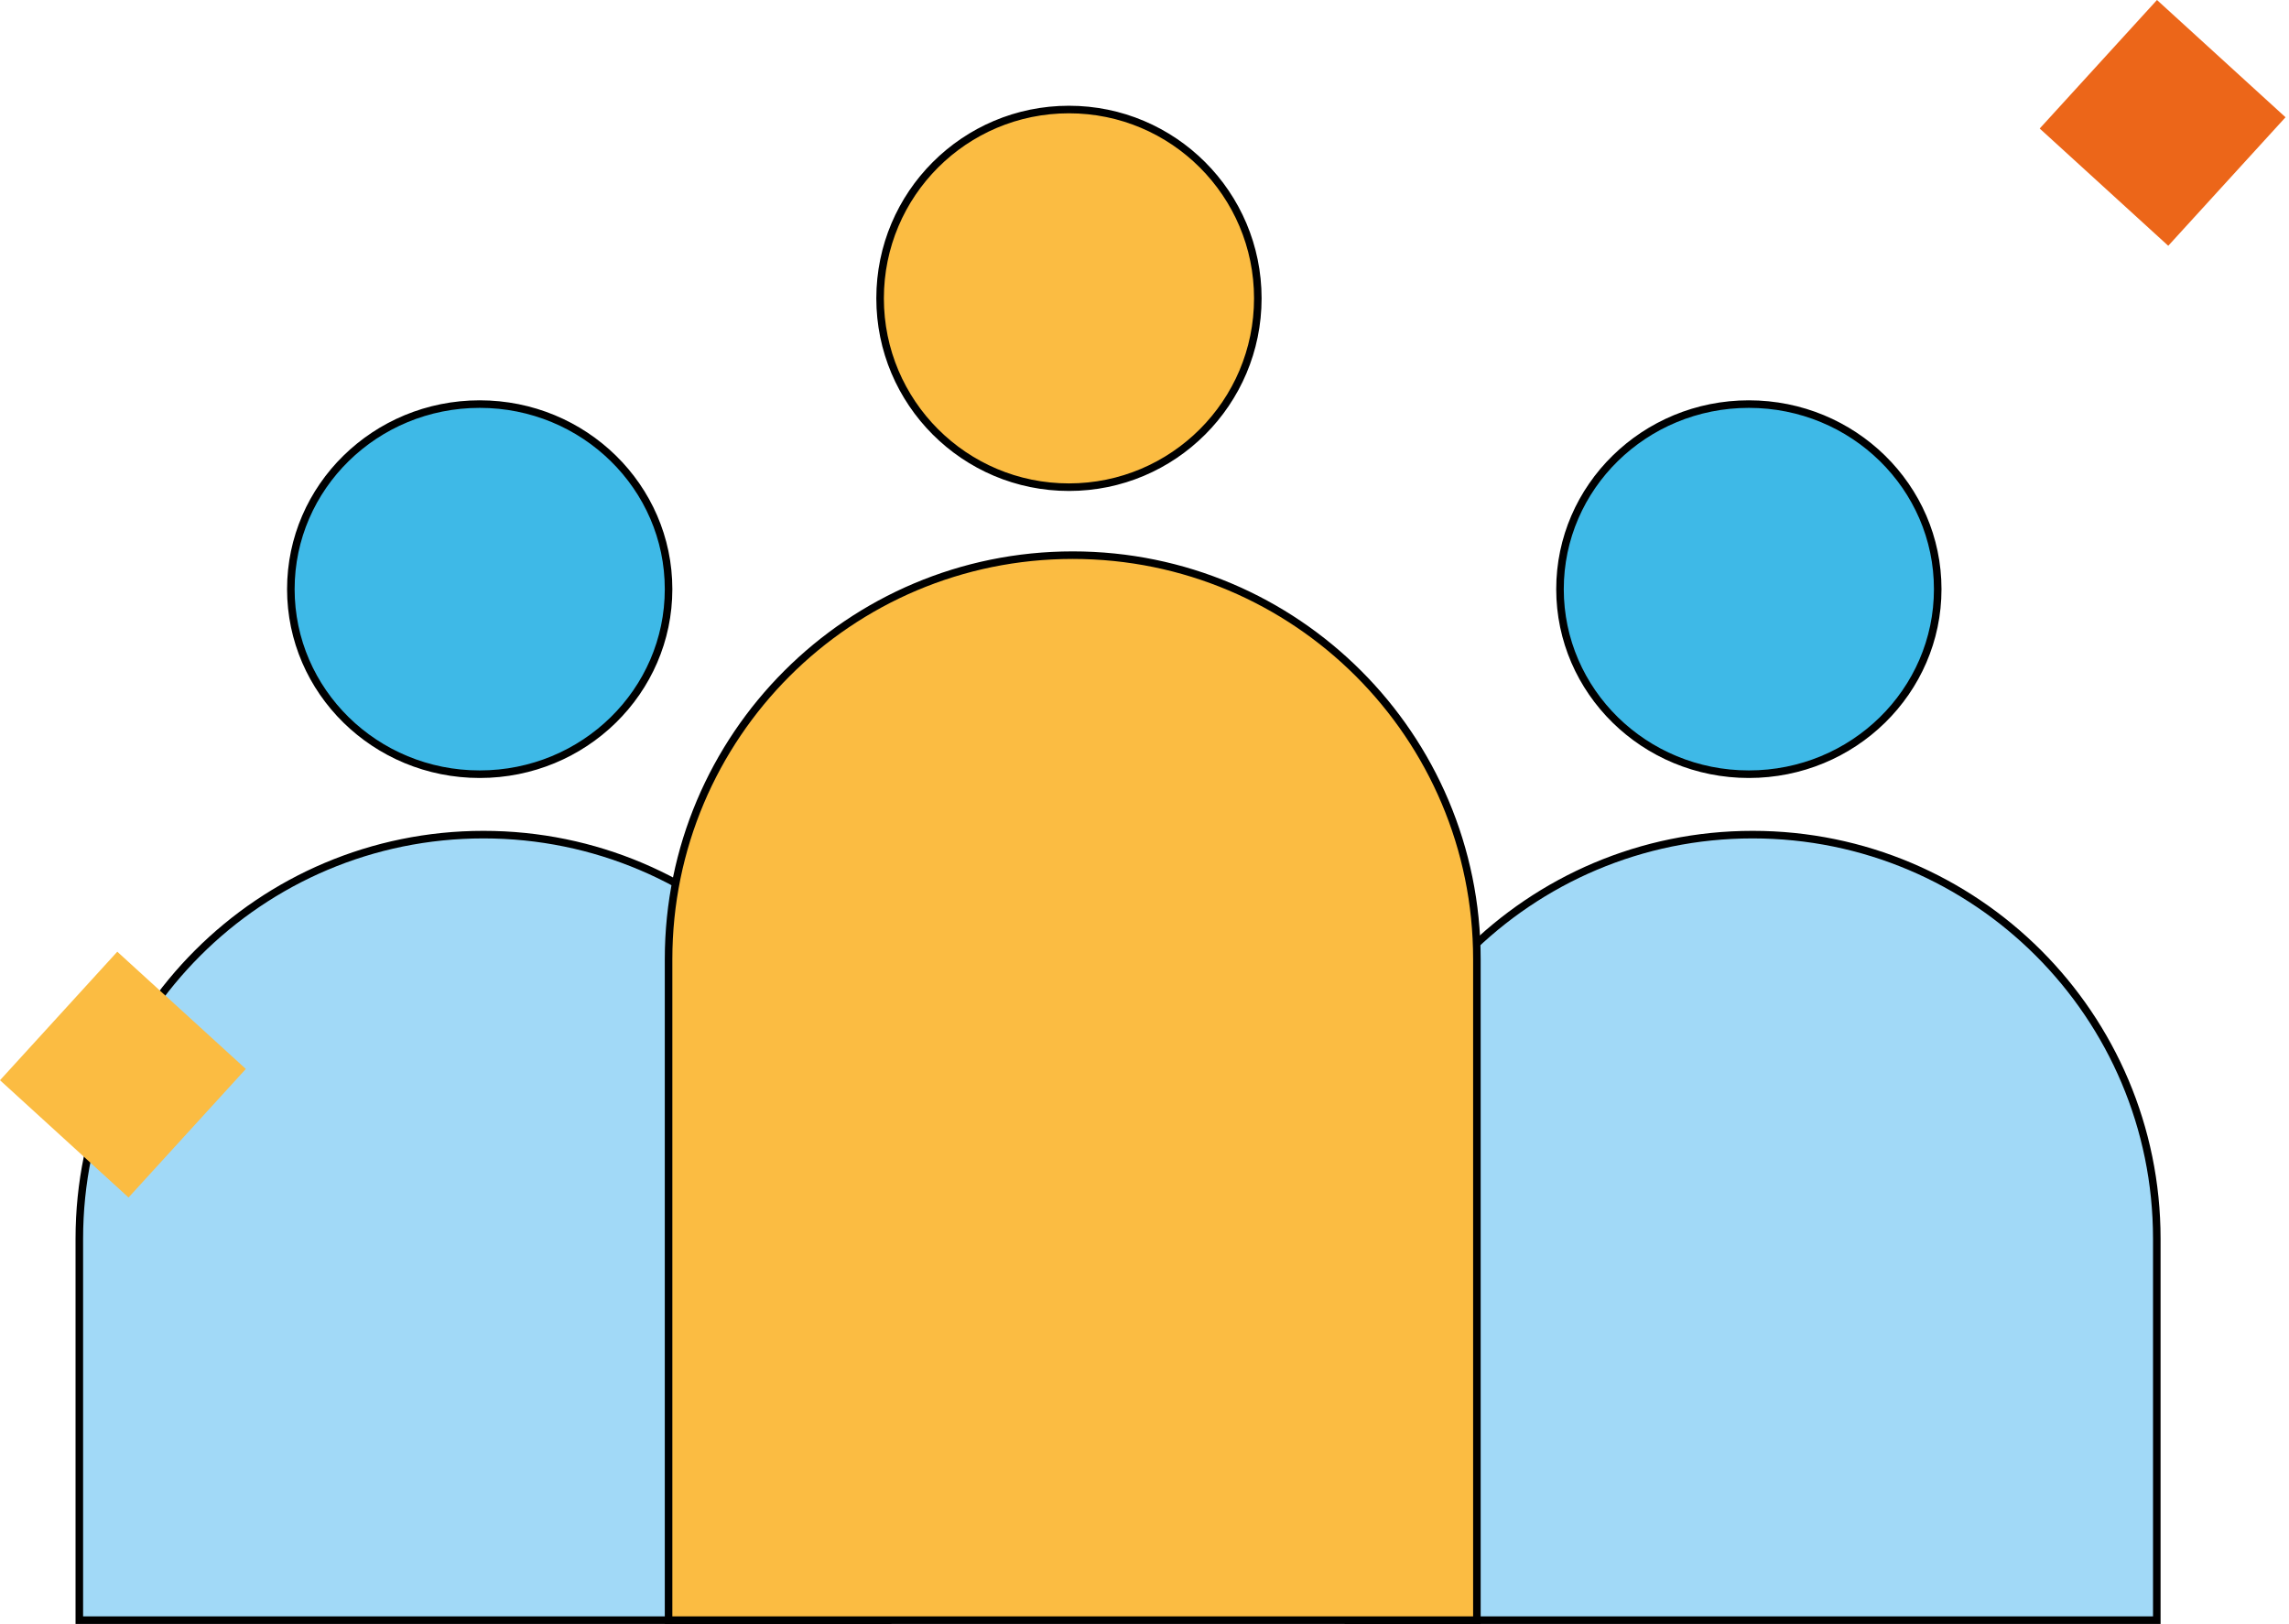
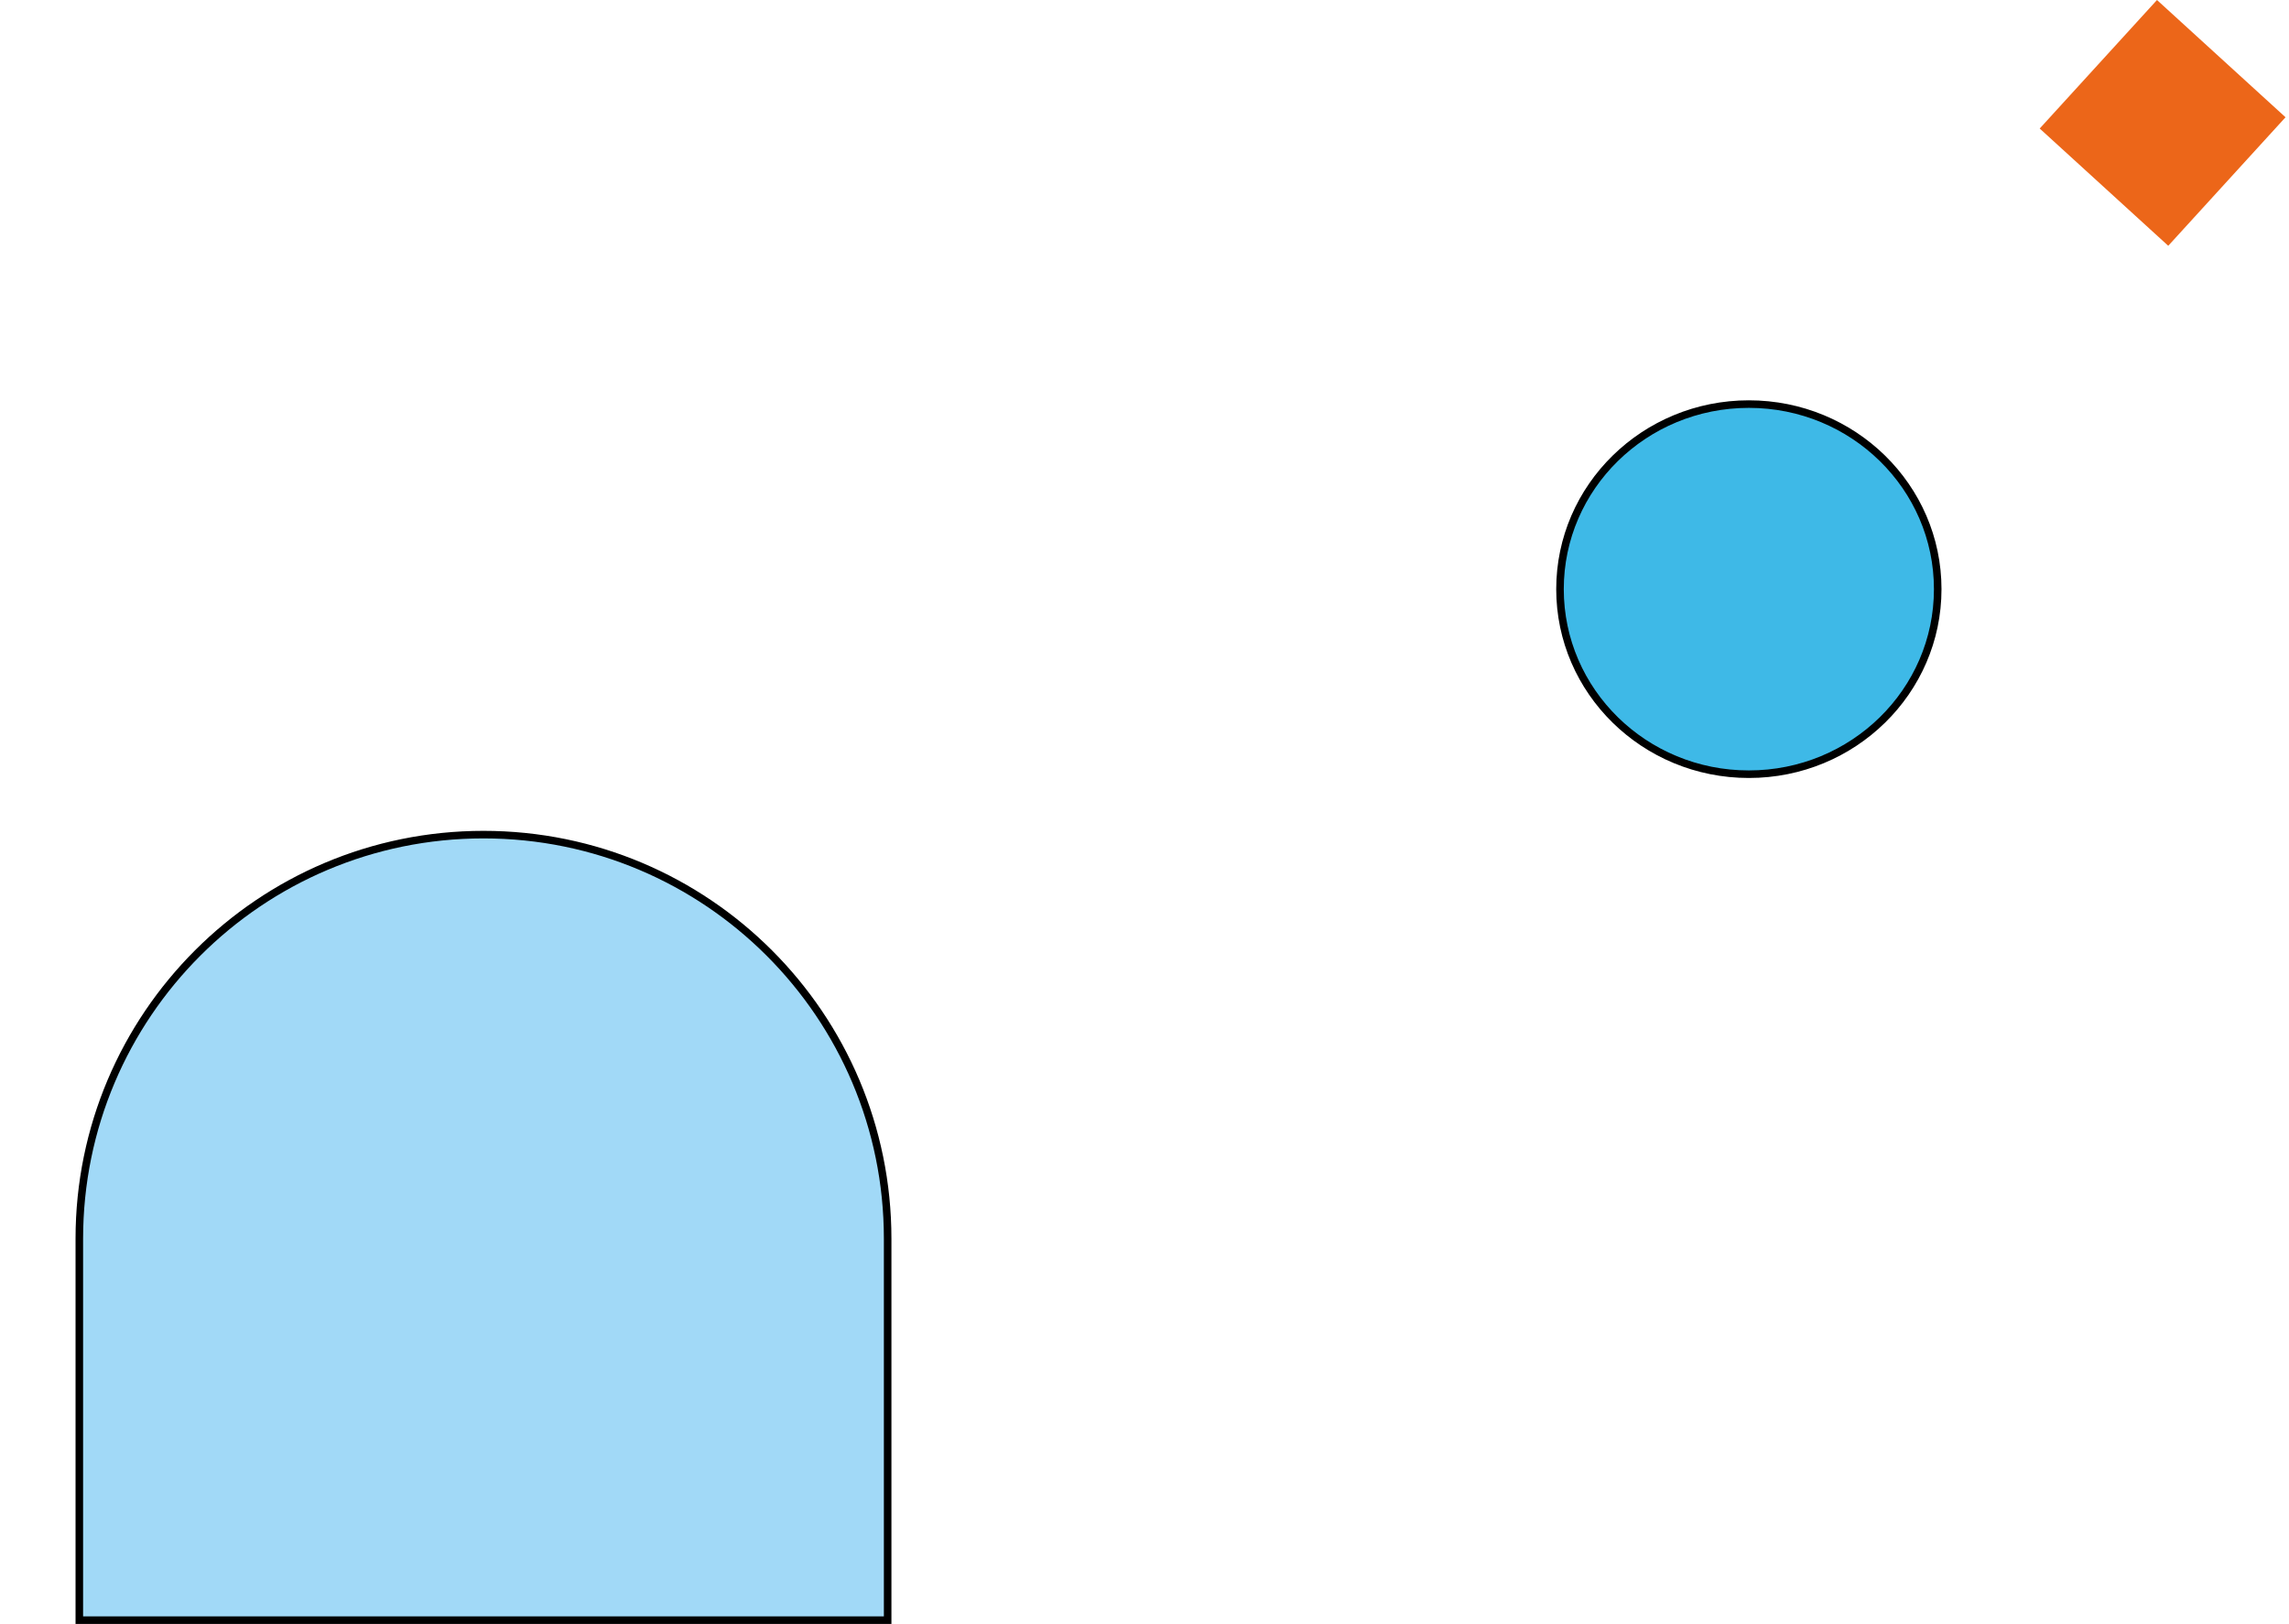
<svg xmlns="http://www.w3.org/2000/svg" width="303" height="215" viewBox="0 0 303 215" fill="none">
  <path d="M117.5 164V214.5H10.5V164C10.5 134.453 34.453 110.5 64 110.5C93.547 110.5 117.5 134.453 117.5 164Z" fill="#A1D9F7" stroke="black" />
-   <path d="M285.5 164V214.5H178.5V164C178.5 134.453 202.453 110.5 232 110.5C261.547 110.5 285.5 134.453 285.5 164Z" fill="#A1D9F7" stroke="black" />
-   <path d="M195.5 127V214.5H88.5V127C88.5 97.453 112.453 73.5 142 73.5C171.547 73.5 195.5 97.453 195.5 127Z" fill="#FBBC42" stroke="black" />
-   <path d="M88.5 78C88.5 91.522 77.317 102.5 63.5 102.5C49.684 102.5 38.5 91.522 38.5 78C38.5 64.478 49.684 53.5 63.5 53.5C77.317 53.5 88.5 64.478 88.5 78Z" fill="#3EB9E7" stroke="black" />
  <path d="M256.5 78C256.5 91.522 245.316 102.5 231.5 102.5C217.684 102.5 206.5 91.522 206.5 78C206.5 64.478 217.684 53.5 231.5 53.5C245.316 53.5 256.5 64.478 256.5 78Z" fill="#3EB9E7" stroke="black" />
-   <circle cx="141.5" cy="39.5" r="25" fill="#FBBC42" stroke="black" />
  <path d="M285.525 -5.40099e-05L270 17.016L287.016 32.541L302.541 15.525L285.525 -5.40099e-05Z" fill="#EC6619" />
-   <path d="M15.525 126L0 143.016L17.016 158.541L32.541 141.525L15.525 126Z" fill="#FBBC42" />
</svg>